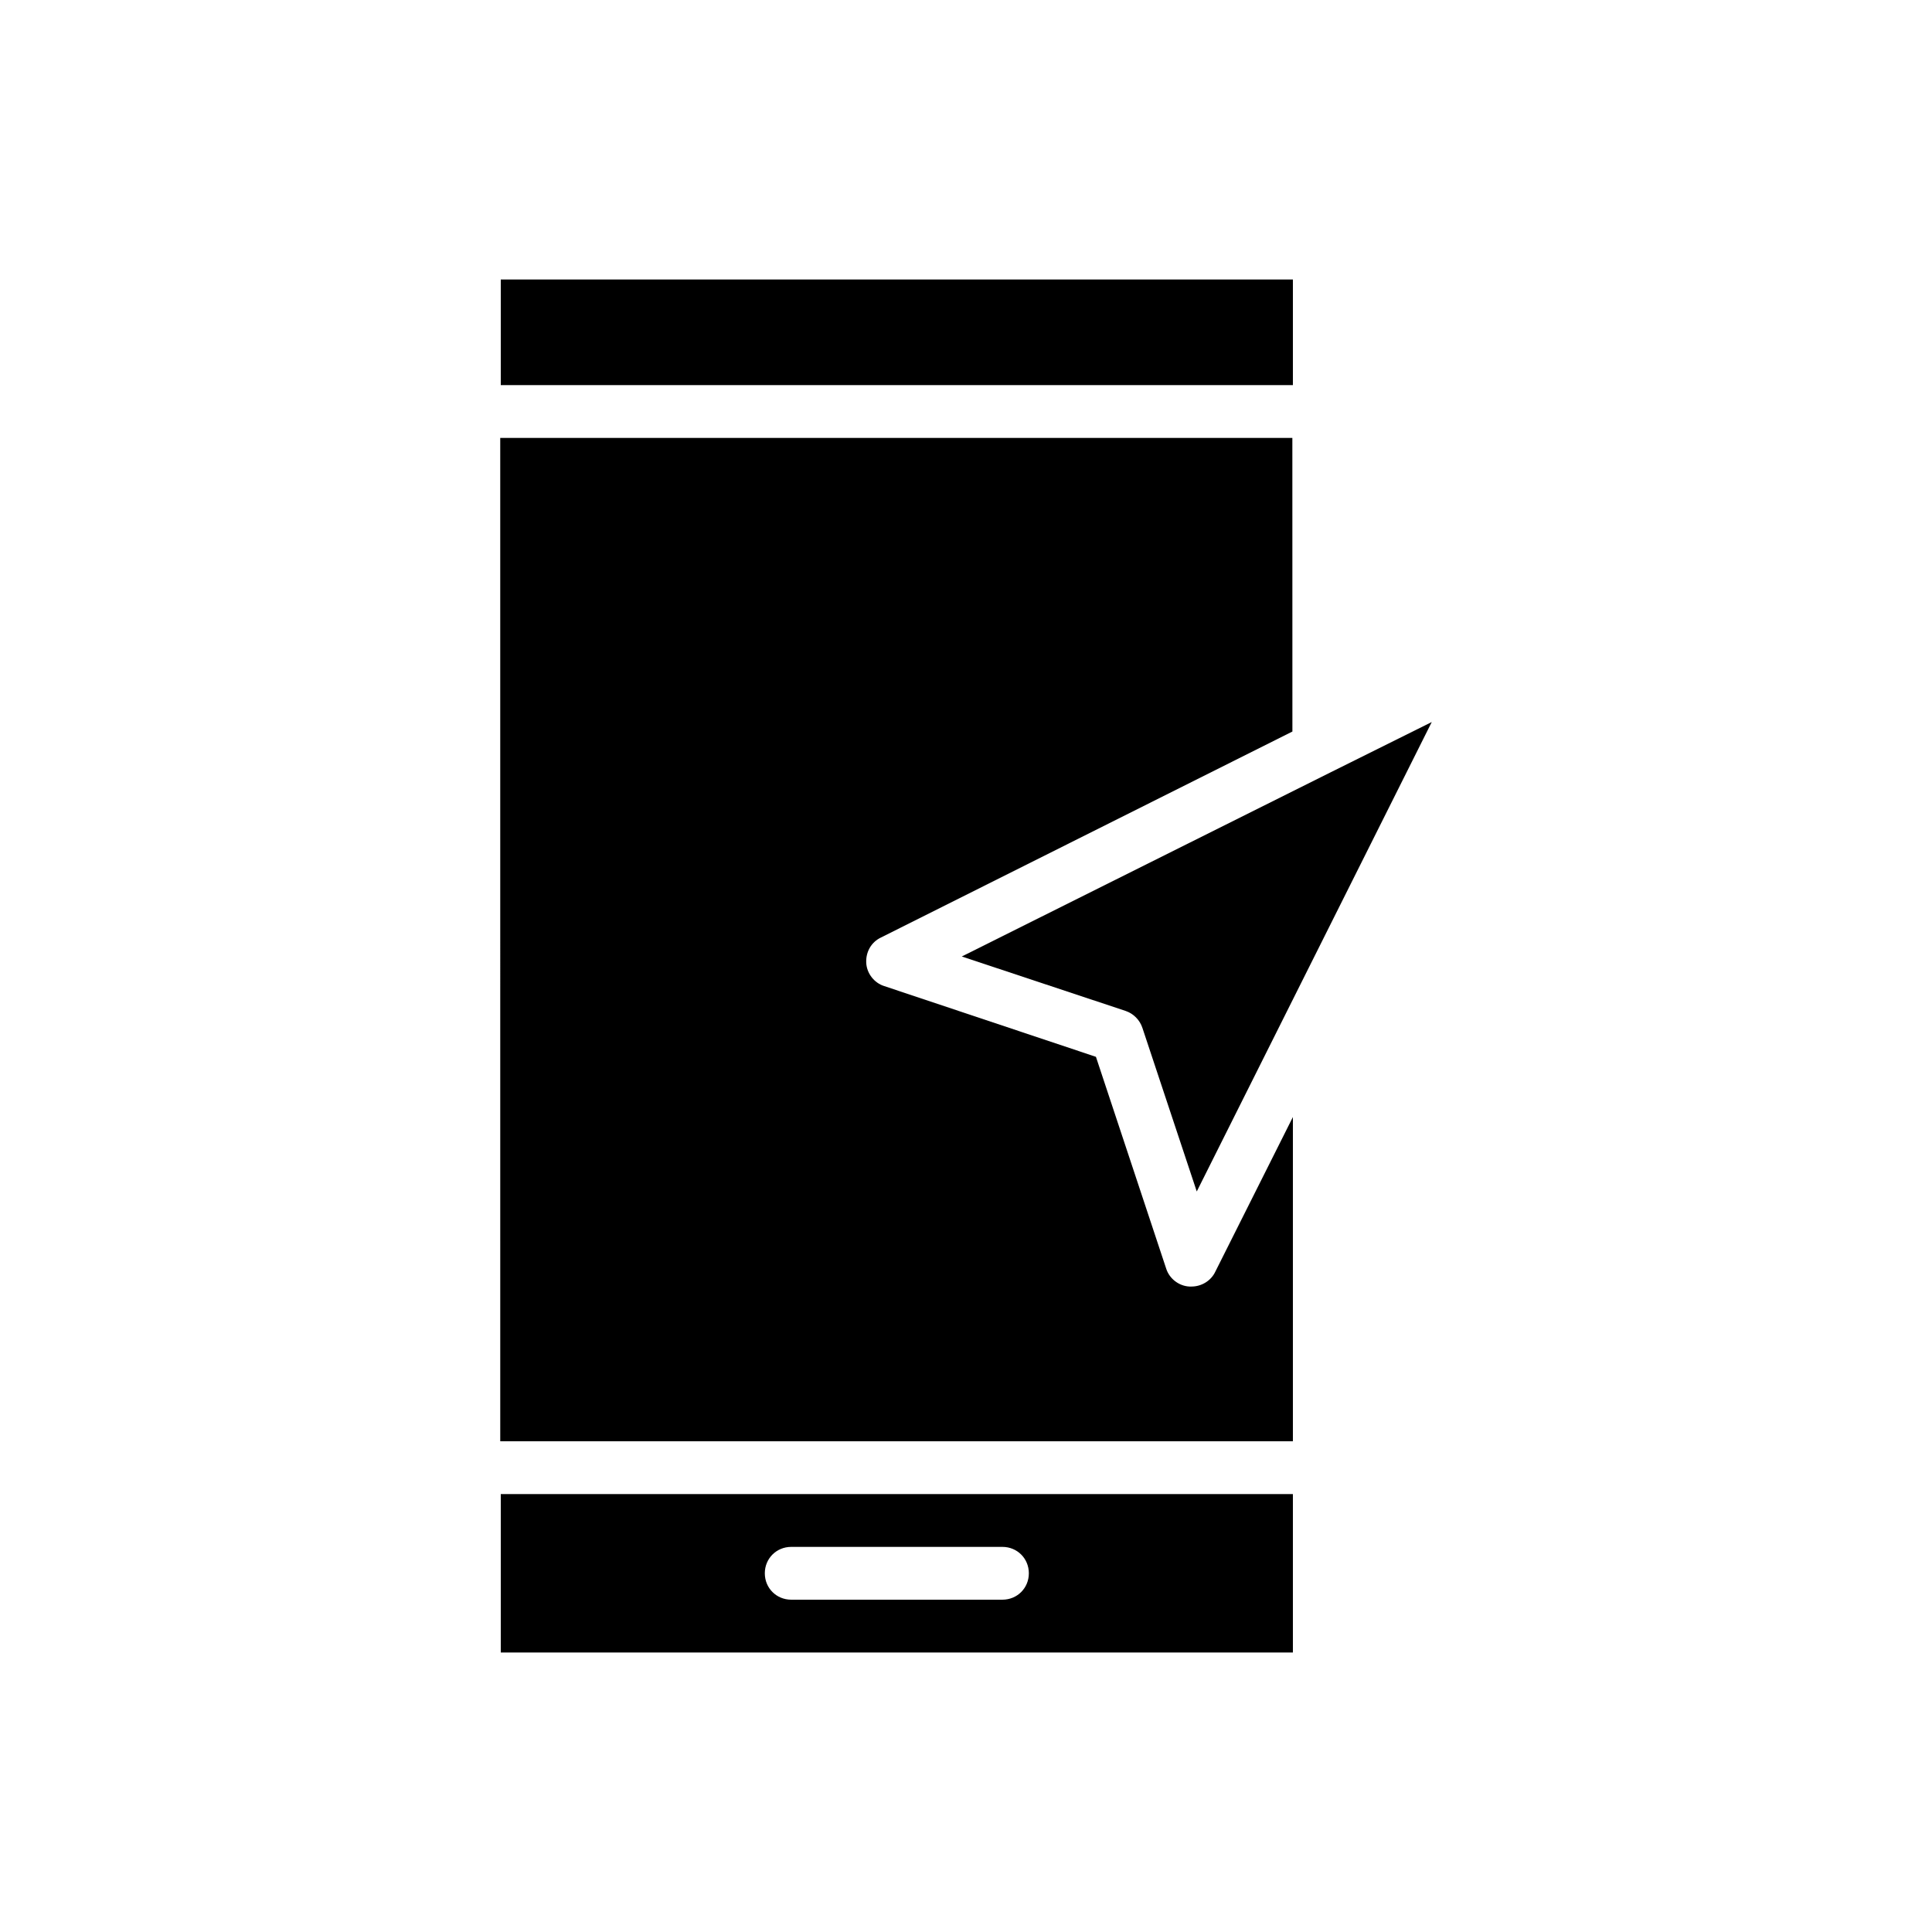
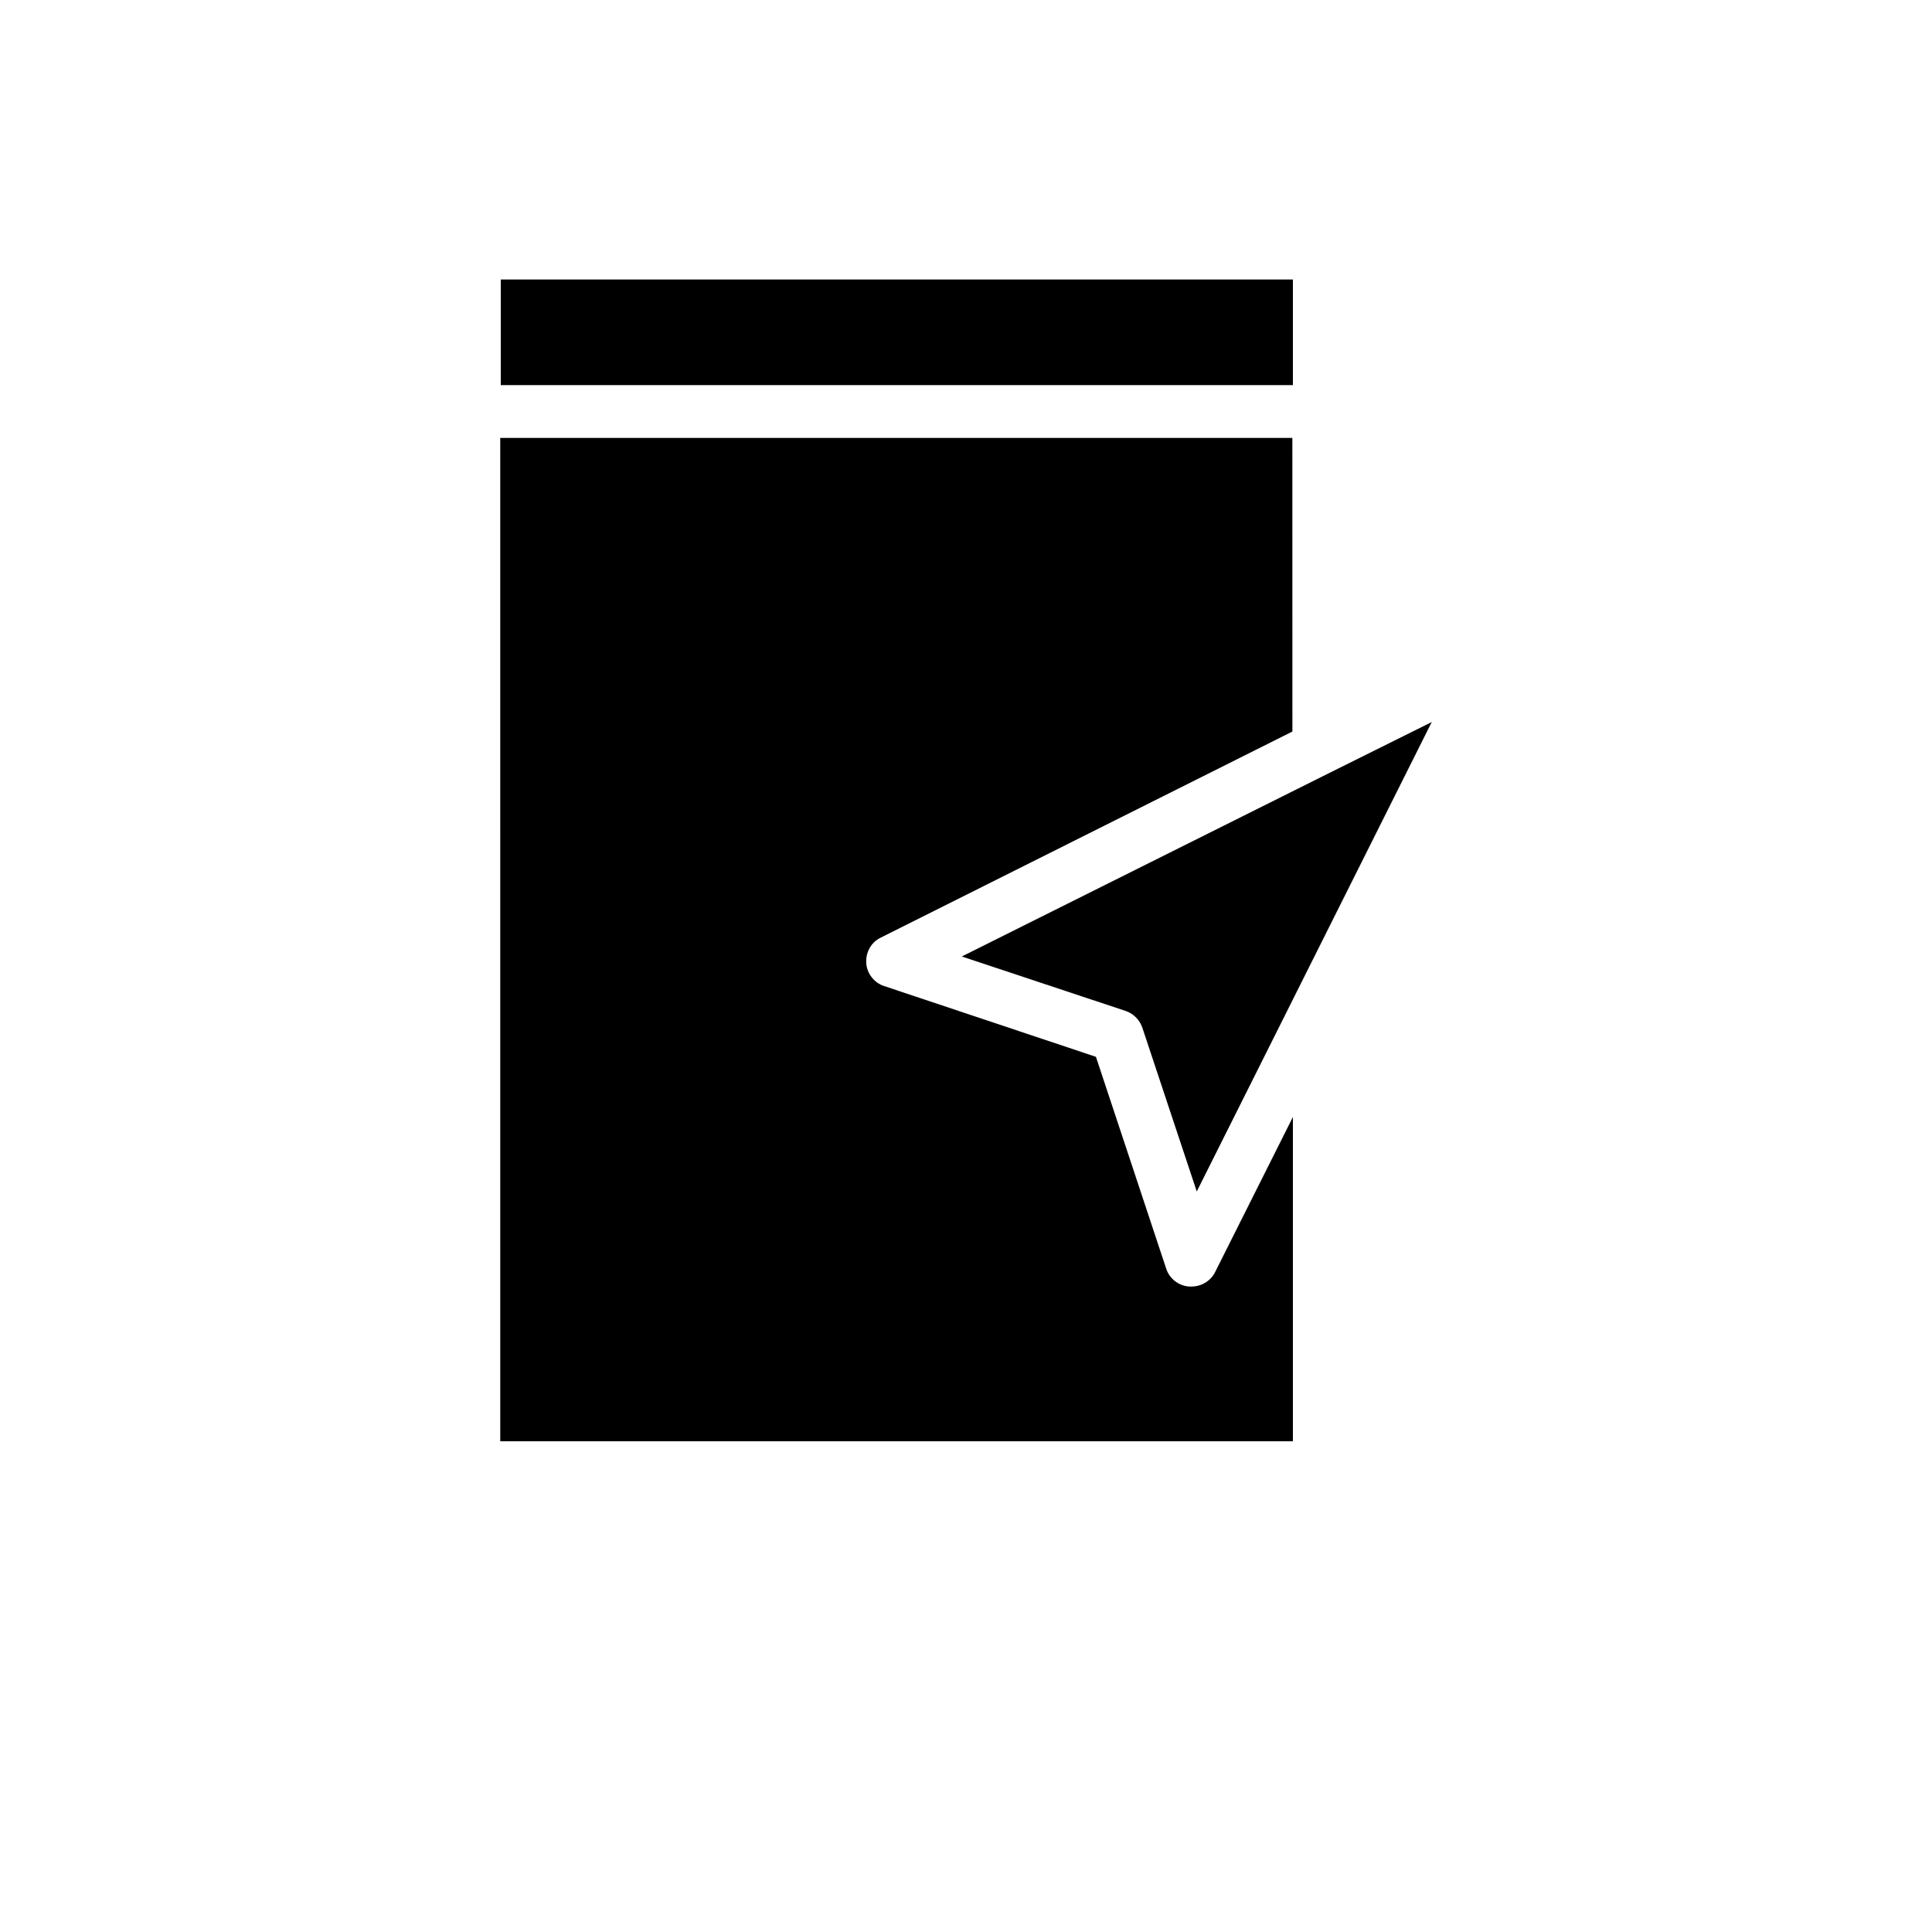
<svg xmlns="http://www.w3.org/2000/svg" fill="#000000" width="800px" height="800px" version="1.1" viewBox="144 144 512 512">
  <g>
    <path d="m398.88 397.48 43.383 14.414c2.098 0.699 3.777 2.379 4.477 4.477l14.414 43.383 62.277-124.41-27.012 13.434z" />
-     <path d="m276.71 581.93h209.92v-41.984h-209.92zm76.969-27.988h55.98c3.918 0 6.996 3.078 6.996 6.996s-3.078 6.996-6.996 6.996h-55.98c-3.918 0-6.996-3.078-6.996-6.996s3.078-6.996 6.996-6.996z" />
    <path d="m276.71 218.07h209.92v27.988h-209.92z" />
    <path d="m276.71 525.95h209.92v-85.926l-20.57 41.004c-1.121 2.379-3.637 3.918-6.297 3.918h-0.559c-2.801-0.141-5.316-2.098-6.156-4.758l-18.613-56.117-56.117-18.754c-2.66-0.84-4.617-3.359-4.758-6.156-0.141-2.801 1.258-5.457 3.918-6.719l109.02-54.578-0.012-77.812h-209.92l0.004 265.9z" />
  </g>
</svg>